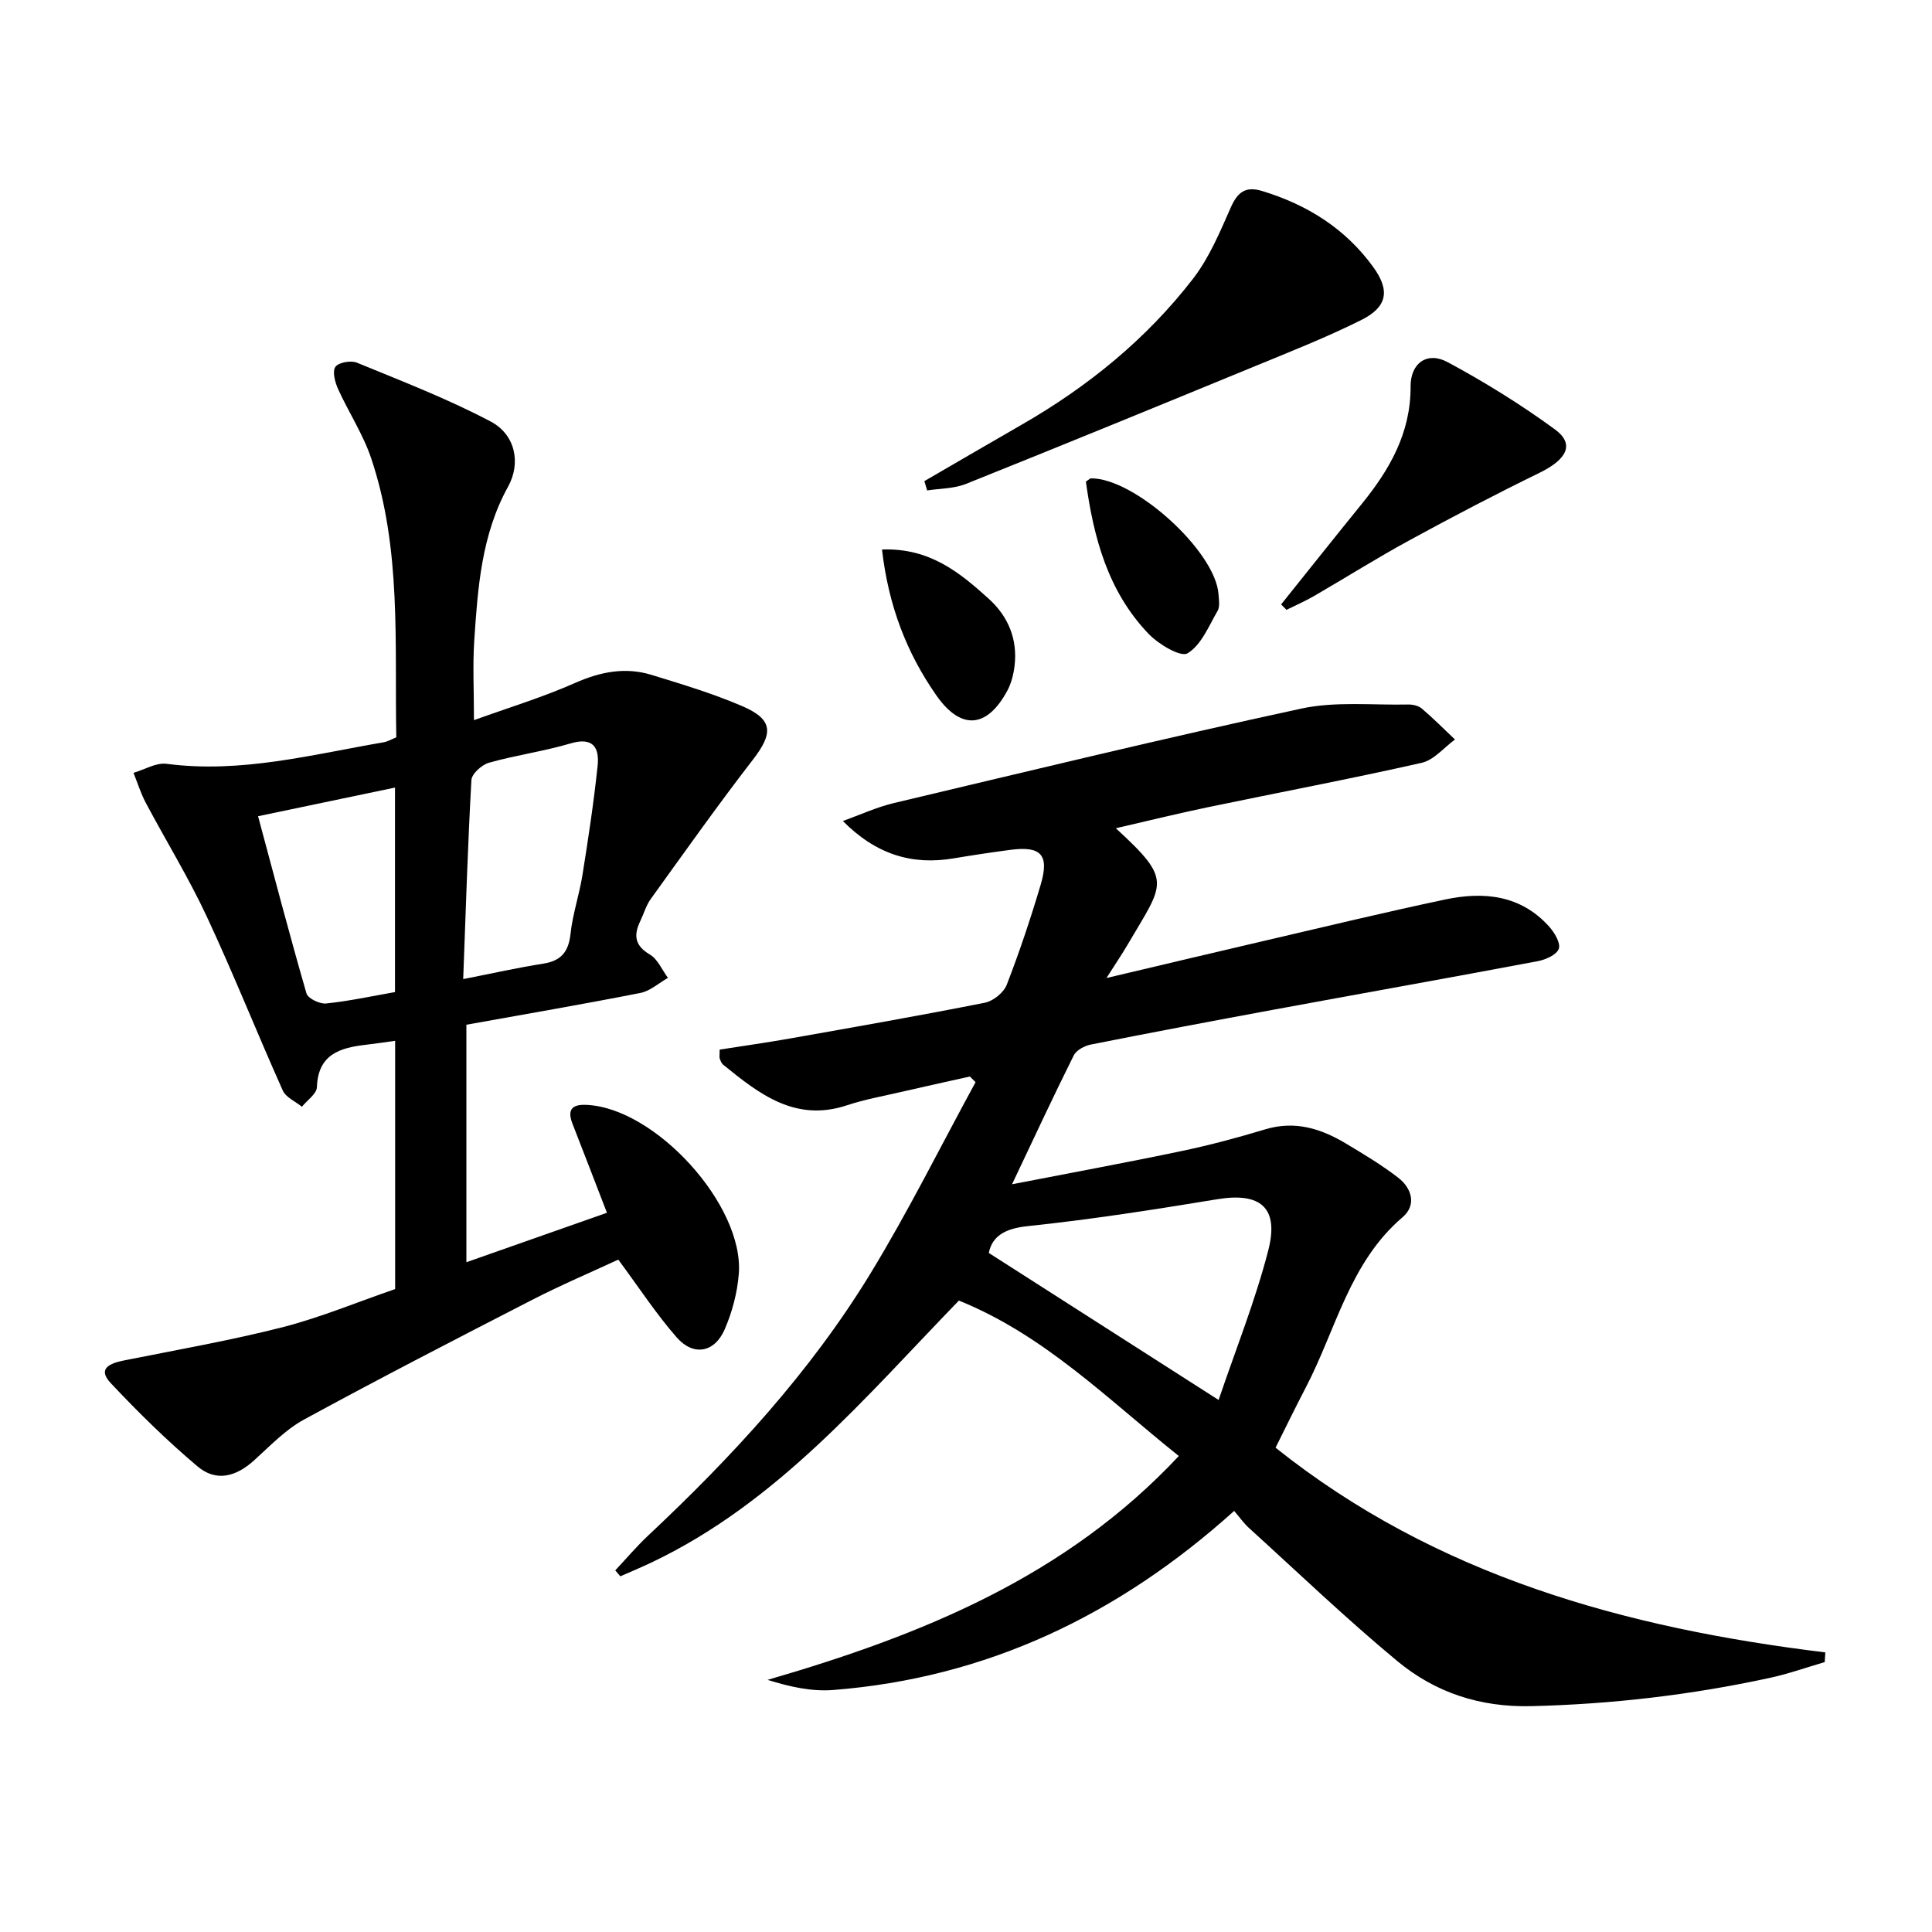
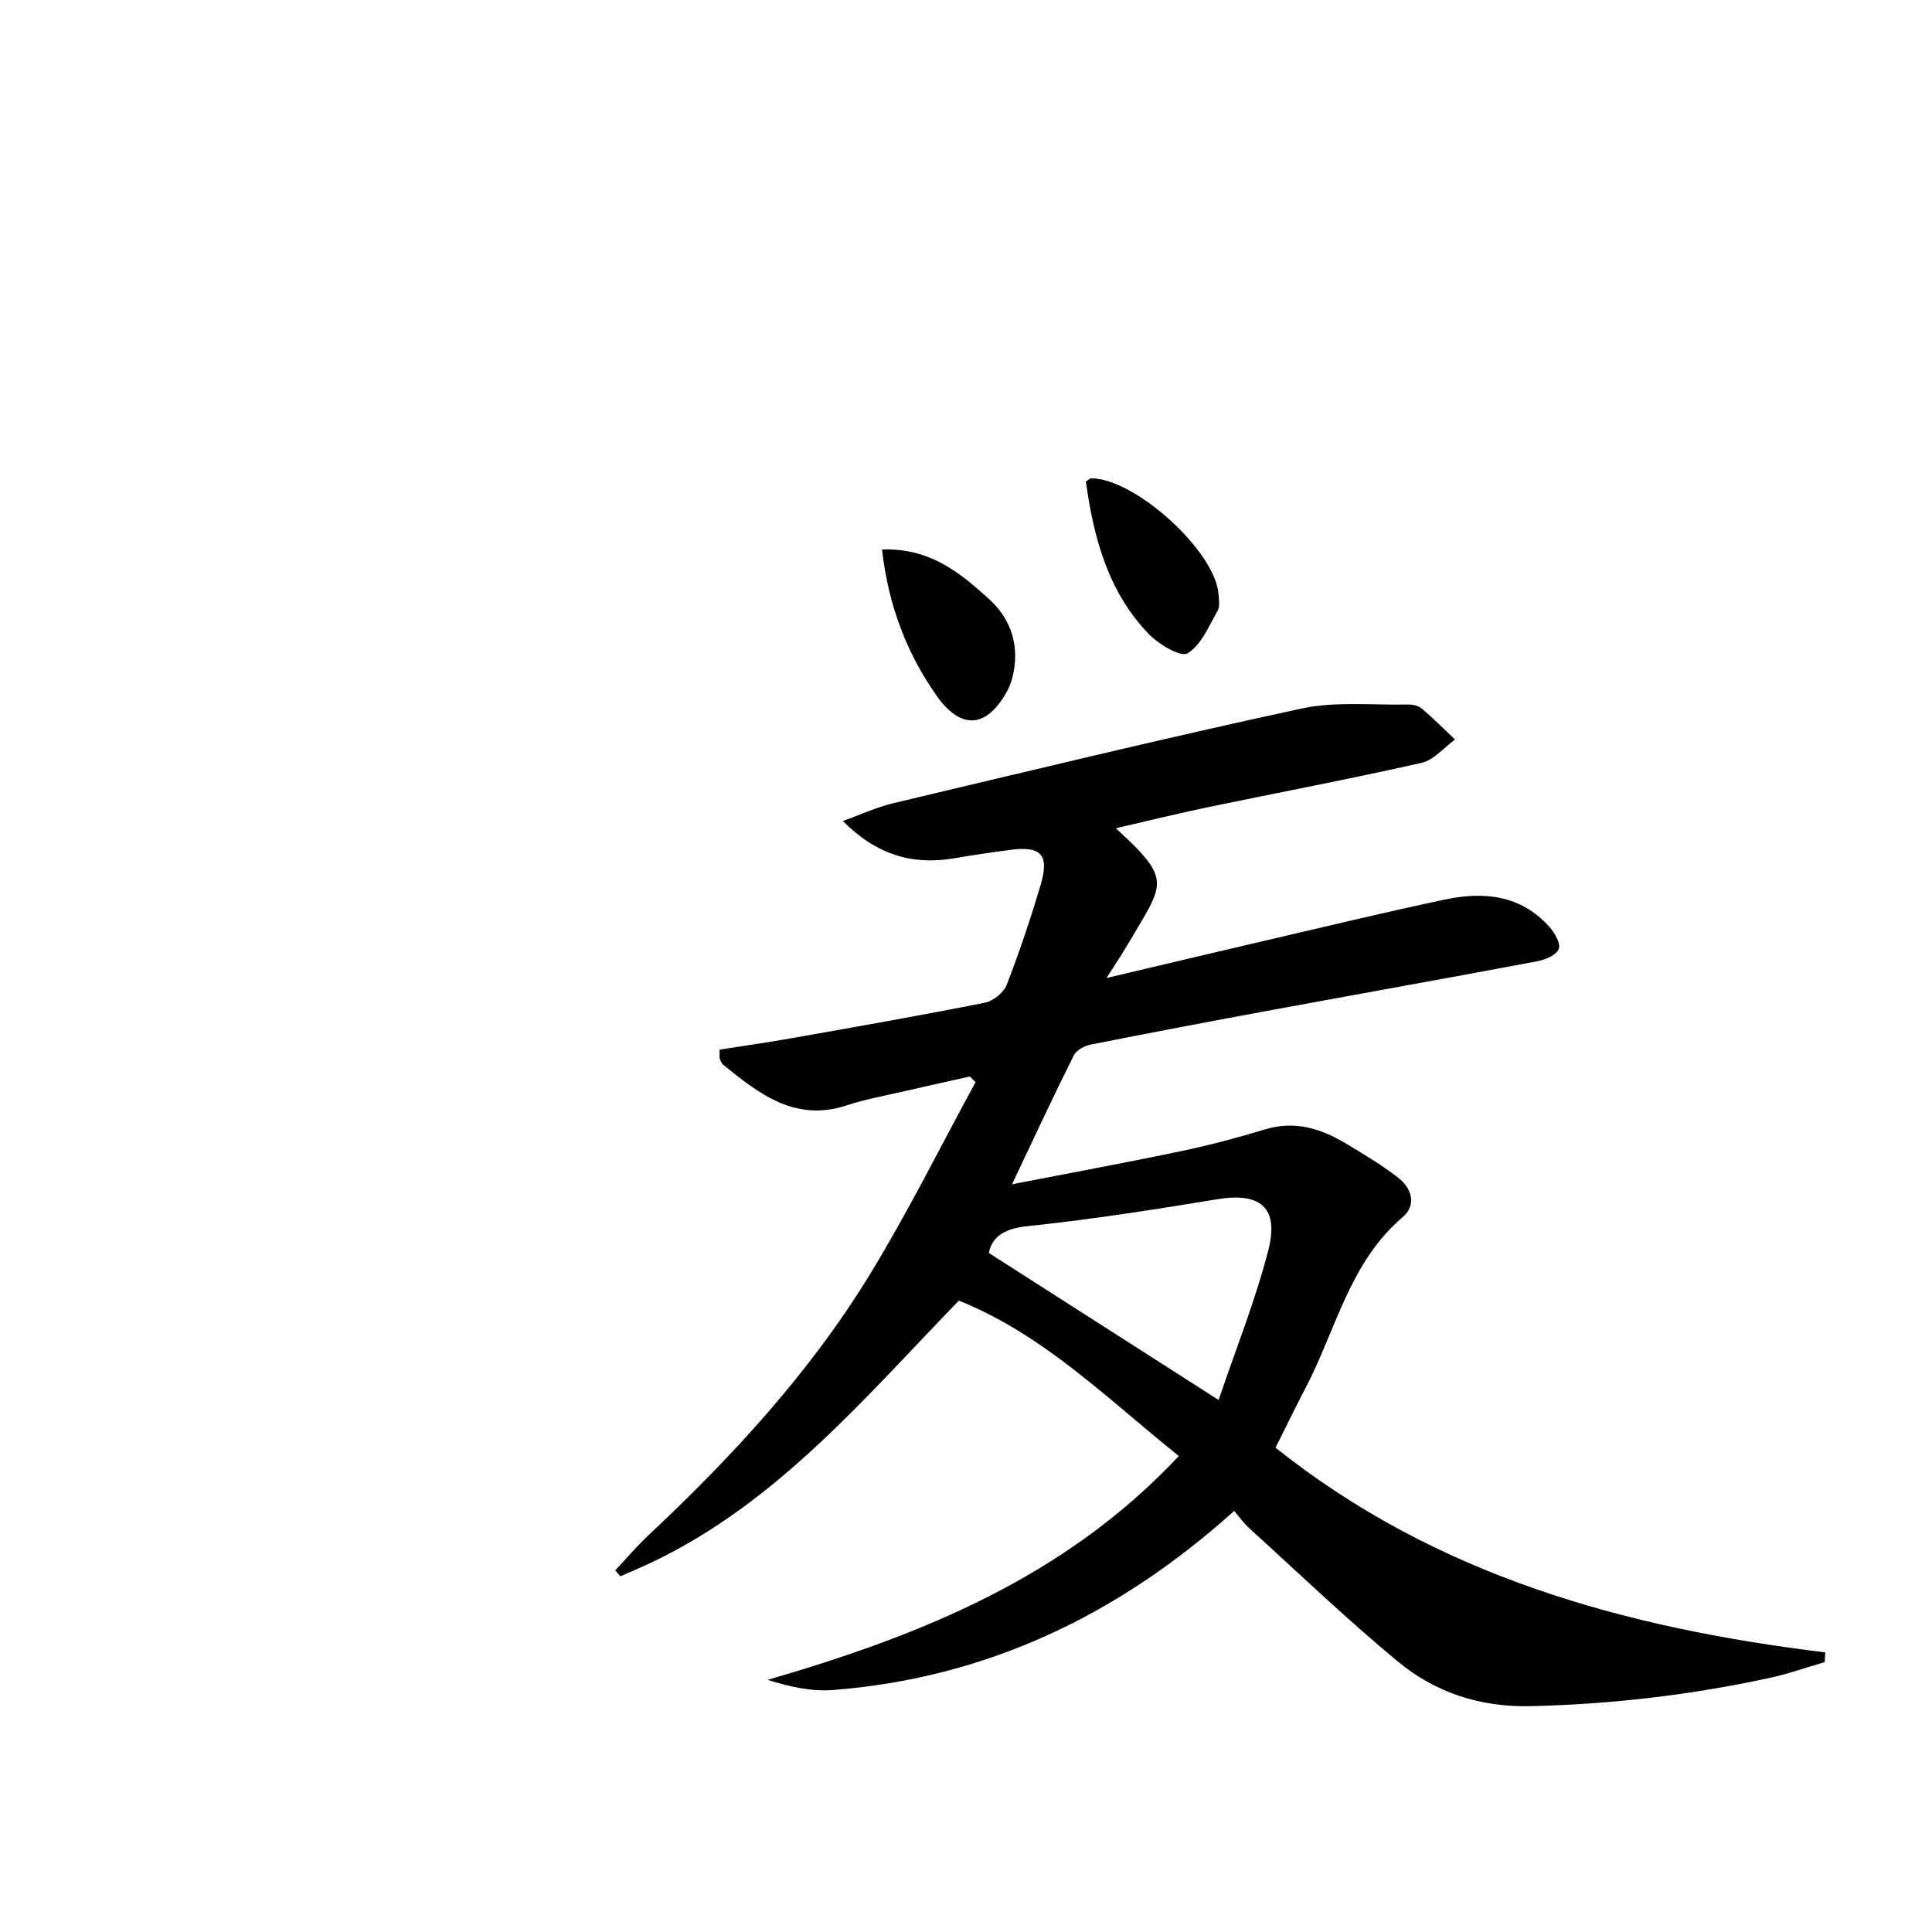
<svg xmlns="http://www.w3.org/2000/svg" enable-background="new 0 0 400 400" viewBox="0 0 400 400">
  <path d="m255.52 312.82c-23.98 21.59-51.25 34.6-83.08 37.08-4.4.34-8.91-.66-13.52-2.1 31.84-9.25 61.72-21.31 85.14-46.35-14.73-11.77-27.81-25.02-45.53-32.18-19.44 20.05-37.5 41.72-63.42 54.12-2.19 1.05-4.44 1.98-6.67 2.97-.35-.41-.7-.82-1.06-1.23 2.24-2.38 4.35-4.89 6.73-7.13 17.43-16.35 33.6-33.84 46.08-54.29 7.85-12.86 14.57-26.42 21.79-39.66-.39-.39-.79-.78-1.18-1.17-4.78 1.07-9.57 2.12-14.35 3.22-3.71.86-7.49 1.54-11.1 2.74-10.68 3.54-18.15-2.33-25.61-8.39-.36-.29-.56-.81-.72-1.27-.11-.29-.02-.65-.02-1.87 4.84-.76 9.82-1.46 14.77-2.34 13.4-2.37 26.8-4.72 40.14-7.37 1.72-.34 3.89-2.09 4.52-3.7 2.64-6.81 4.96-13.75 7.04-20.76 1.82-6.16.07-8.02-6.25-7.19-3.95.52-7.88 1.11-11.81 1.77-8.52 1.43-15.97-.75-22.91-7.74 3.53-1.26 6.97-2.86 10.59-3.72 28.07-6.66 56.11-13.46 84.3-19.55 7.12-1.54 14.75-.69 22.15-.85.95-.02 2.13.25 2.82.83 2.39 2.03 4.6 4.26 6.88 6.42-2.28 1.66-4.36 4.25-6.89 4.82-14.72 3.33-29.55 6.13-44.33 9.21-6.26 1.3-12.47 2.84-19 4.34 11.88 10.91 9.99 11.21 2.46 24.07-1.23 2.09-2.59 4.1-4.4 6.94 11.66-2.75 22.43-5.32 33.22-7.83 12.28-2.86 24.53-5.81 36.86-8.42 8.01-1.7 15.69-.97 21.59 5.62 1.1 1.23 2.4 3.41 1.98 4.58-.44 1.24-2.73 2.26-4.36 2.56-18.27 3.45-36.58 6.7-54.87 10.08-12.56 2.32-25.11 4.69-37.64 7.18-1.3.26-3 1.15-3.54 2.23-4.21 8.43-8.18 16.98-12.79 26.7 12.51-2.43 23.87-4.52 35.16-6.89 5.83-1.22 11.62-2.78 17.33-4.5 6.13-1.84 11.5-.12 16.63 2.95 3.69 2.21 7.41 4.44 10.81 7.06 2.87 2.21 3.86 5.7.93 8.2-11 9.38-13.78 23.28-20.04 35.25-2.14 4.1-4.16 8.27-6.26 12.47 33.28 26.56 72.45 37.34 113.82 42.38-.04.67-.08 1.34-.12 2.01-3.79 1.1-7.53 2.44-11.38 3.27-16.27 3.53-32.7 5.45-49.4 5.85-10.64.25-19.85-2.82-27.69-9.31-10.62-8.8-20.59-18.37-30.81-27.65-1.05-.98-1.91-2.2-2.99-3.46zm-3.22-22.97c3.51-10.37 7.59-20.51 10.29-31.01 2.27-8.86-1.68-12.01-10.51-10.56-13.06 2.15-26.16 4.2-39.32 5.58-4.79.5-7.34 2.12-8.04 5.55 15.63 10.01 30.95 19.81 47.58 30.44z" />
-   <path d="m81.81 266.89c0-17.22 0-34.18 0-51.4-2.14.29-4.06.59-5.99.81-5.4.62-9.97 1.94-10.21 8.8-.05 1.38-2.02 2.69-3.1 4.04-1.35-1.1-3.32-1.93-3.96-3.35-5.35-11.95-10.19-24.14-15.73-36.01-3.77-8.08-8.47-15.72-12.66-23.61-1.03-1.95-1.69-4.1-2.52-6.16 2.29-.67 4.69-2.16 6.86-1.87 15.36 2.02 30.07-1.91 44.94-4.46.79-.14 1.52-.58 2.61-1.02-.38-19.4 1.13-38.97-5.21-57.8-1.68-4.99-4.68-9.52-6.86-14.35-.63-1.4-1.21-3.63-.54-4.56s3.22-1.38 4.46-.86c9.32 3.83 18.78 7.48 27.67 12.17 5.15 2.71 6.32 8.62 3.62 13.5-5.51 9.97-6.27 20.91-7 31.85-.34 5.13-.06 10.29-.06 16.49 7.31-2.64 14.26-4.75 20.86-7.67 5.29-2.35 10.47-3.38 15.95-1.69 6.33 1.95 12.72 3.86 18.78 6.48 6.38 2.76 6.4 5.58 2.15 11.08-7.3 9.44-14.19 19.19-21.17 28.87-.95 1.32-1.4 3-2.12 4.49-1.41 2.92-1.22 5.09 1.97 6.97 1.63.96 2.52 3.18 3.74 4.83-1.9 1.07-3.68 2.72-5.71 3.12-11.87 2.34-23.81 4.38-36.02 6.58v49.17c9.93-3.5 19.5-6.87 29.1-10.24-2.57-6.64-4.81-12.51-7.11-18.37-1.12-2.84-.28-4.1 2.81-3.97 14.27.56 32.73 20.78 31.6 35.01-.31 3.9-1.37 7.9-2.93 11.49-2.09 4.81-6.47 5.59-9.92 1.65-4.24-4.84-7.79-10.29-12.1-16.11-5.62 2.61-11.84 5.25-17.83 8.33-15.82 8.13-31.63 16.28-47.25 24.79-3.85 2.1-7.04 5.48-10.35 8.47-3.8 3.42-7.87 4.44-11.69 1.22-6.34-5.35-12.3-11.21-17.98-17.26-2.82-3.01-.14-4.09 2.74-4.67 11.02-2.2 22.12-4.15 33-6.92 7.83-2.03 15.38-5.19 23.16-7.86zm14.09-64.18c6.18-1.21 11.34-2.38 16.54-3.19 3.72-.58 5.28-2.44 5.68-6.18.44-4.1 1.82-8.09 2.47-12.17 1.2-7.52 2.35-15.06 3.14-22.62.39-3.74-.91-6.03-5.61-4.63-5.54 1.64-11.34 2.43-16.9 4-1.48.42-3.55 2.29-3.62 3.59-.75 13.38-1.16 26.8-1.7 41.2zm-42.47-33.72c3.35 12.47 6.53 24.62 10.02 36.68.3 1.05 2.75 2.23 4.07 2.09 4.74-.49 9.42-1.51 14.26-2.36 0-14.21 0-28.15 0-42.34-9.32 1.96-18.36 3.85-28.35 5.93z" />
-   <path d="m191.38 99.61c6.71-3.89 13.41-7.81 20.13-11.67 13.71-7.88 25.83-17.72 35.5-30.24 3.36-4.35 5.57-9.68 7.82-14.77 1.41-3.17 3.06-4.42 6.47-3.39 9.35 2.84 17.26 7.79 23.03 15.77 3.5 4.84 2.92 8.25-2.52 10.96-7.12 3.55-14.55 6.49-21.92 9.52-19.95 8.21-39.91 16.39-59.93 24.41-2.45.98-5.32.92-8 1.34-.2-.63-.39-1.28-.58-1.93z" />
-   <path d="m265.24 125.14c5.58-6.96 11.12-13.94 16.74-20.86 5.77-7.11 10.11-14.68 10.07-24.29-.02-4.83 3.45-7.28 7.65-5.02 7.69 4.13 15.18 8.78 22.23 13.93 4.14 3.03 2.53 6.19-3.19 8.99-9.08 4.43-18.04 9.12-26.91 13.96-6.71 3.65-13.18 7.73-19.79 11.56-1.83 1.06-3.79 1.91-5.69 2.85-.38-.38-.75-.75-1.11-1.12z" />
  <path d="m182.61 113.77c9.85-.37 16.1 4.77 22.1 10.2 4.01 3.63 5.99 8.33 5.35 13.83-.21 1.77-.66 3.63-1.5 5.19-4.23 7.84-9.62 8.23-14.7.98-6.16-8.82-9.92-18.58-11.25-30.2z" />
  <path d="m224.82 99.71c.75-.5.88-.66 1.01-.67 9.04-.14 25.85 15.1 26.45 24 .08 1.15.32 2.55-.19 3.43-1.83 3.16-3.39 7.09-6.22 8.79-1.43.86-5.99-1.87-8.05-4.01-8.5-8.85-11.41-20.08-13-31.54z" />
</svg>